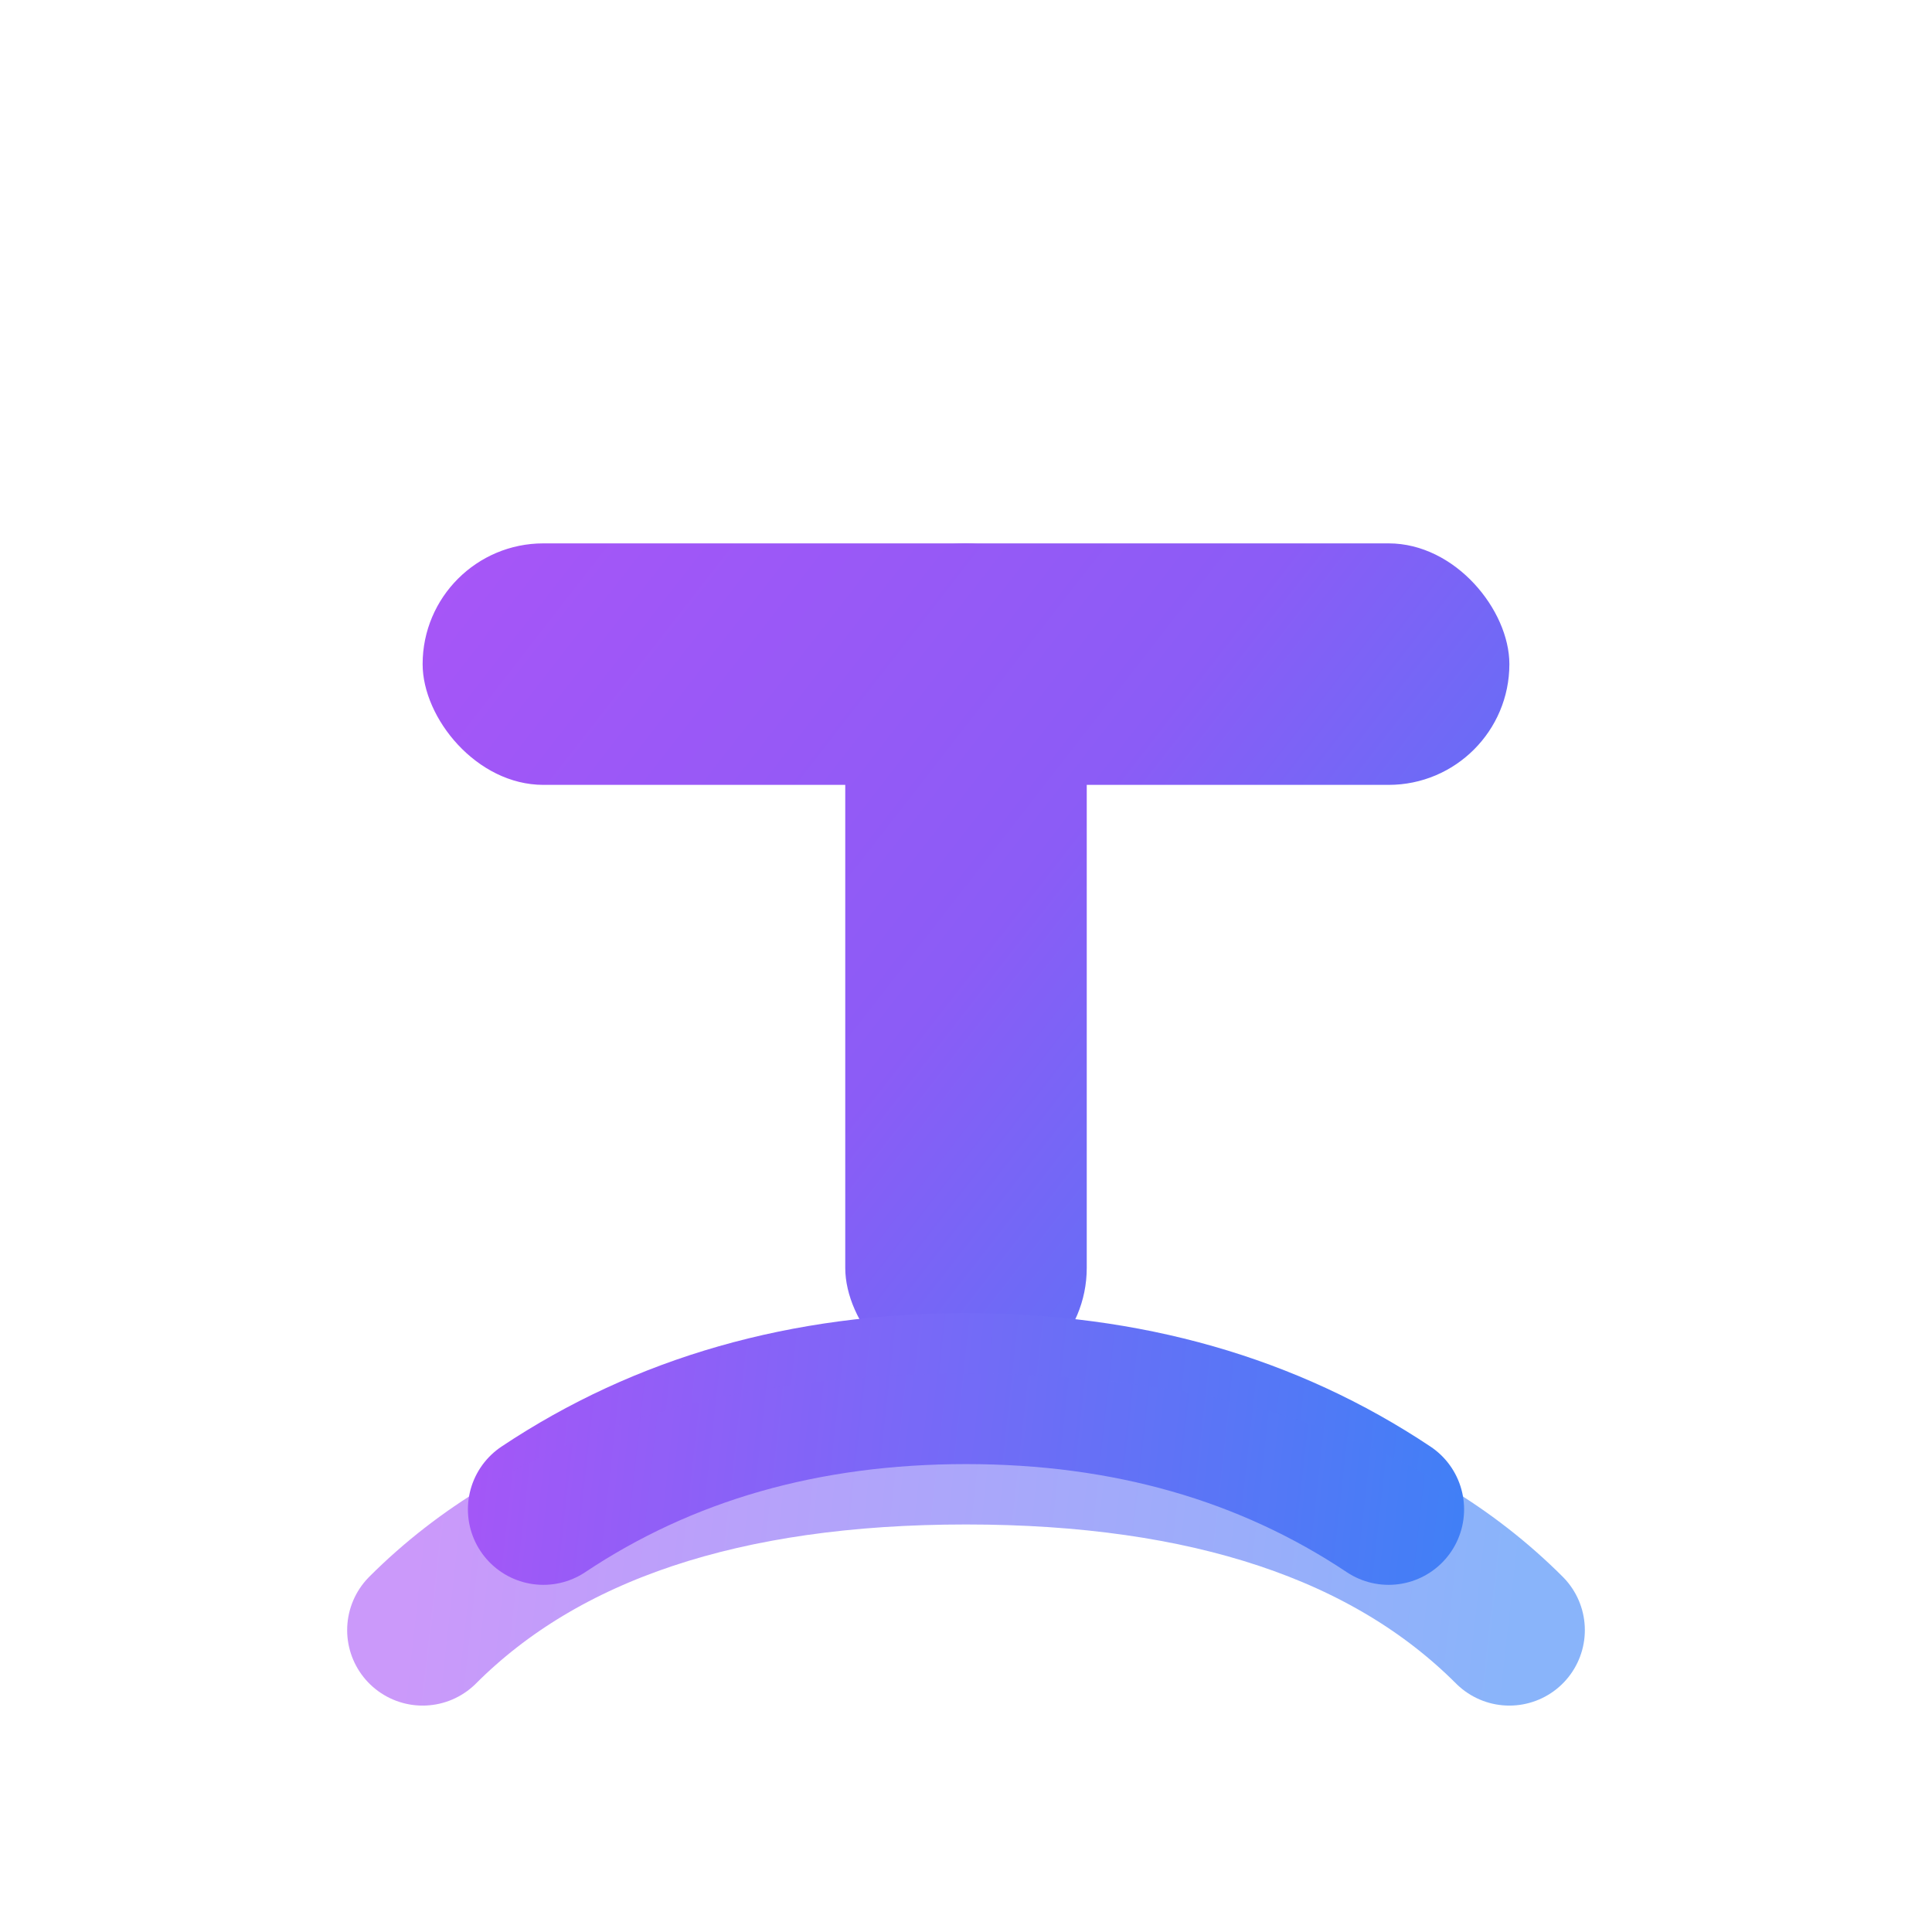
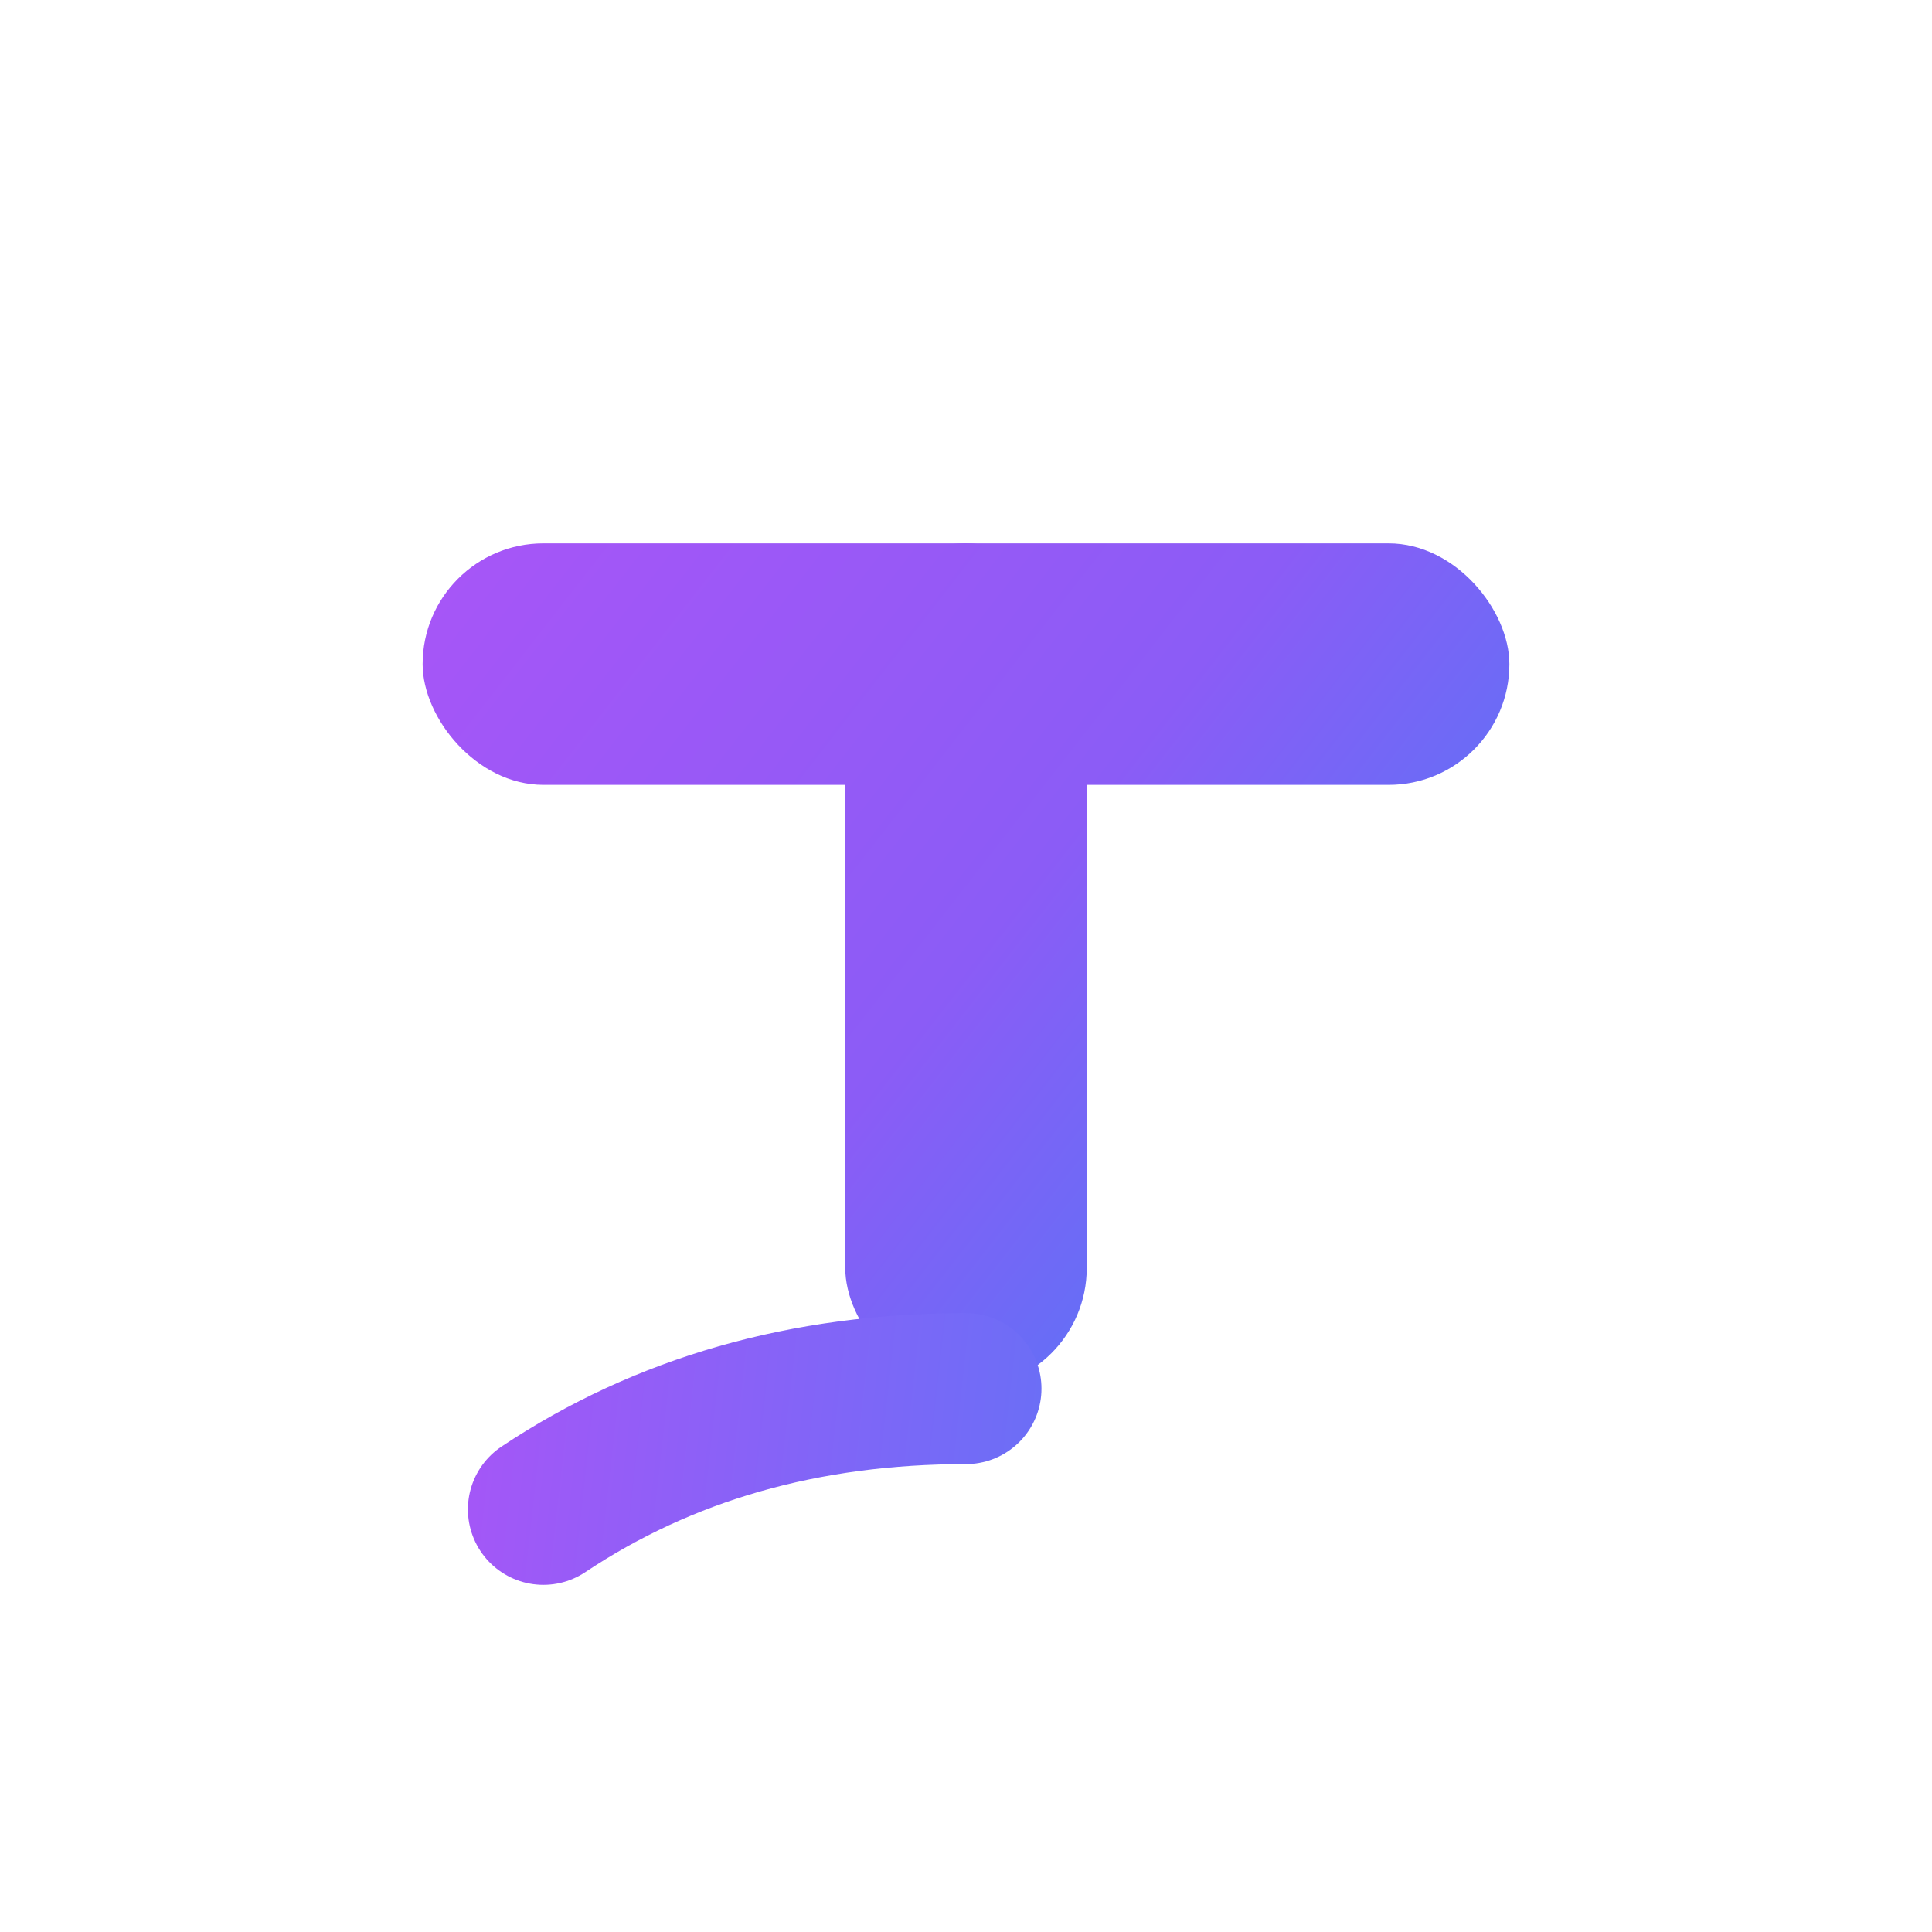
<svg xmlns="http://www.w3.org/2000/svg" width="32" height="32" viewBox="0 0 32 32" fill="none">
  <rect x="14" y="9" width="4" height="14" rx="2" fill="url(#logo-gradient)" />
  <rect x="7" y="9" width="18" height="4" rx="2" fill="url(#logo-gradient)" />
-   <path d="M 9 25 Q 12 23 16 23 Q 20 23 23 25" stroke="url(#logo-gradient-stroke)" stroke-width="2.5" stroke-linecap="round" fill="none" />
-   <path d="M 7 27 Q 10 24 16 24 Q 22 24 25 27" stroke="url(#logo-gradient-stroke)" stroke-width="2.5" stroke-linecap="round" fill="none" opacity="0.6" />
+   <path d="M 9 25 Q 12 23 16 23 " stroke="url(#logo-gradient-stroke)" stroke-width="2.5" stroke-linecap="round" fill="none" />
  <defs>
    <linearGradient id="logo-gradient" x1="7" y1="9" x2="25" y2="23" gradientUnits="userSpaceOnUse">
      <stop stop-color="#a855f7" />
      <stop offset="0.5" stop-color="#8b5cf6" />
      <stop offset="1" stop-color="#3b82f6" />
    </linearGradient>
    <linearGradient id="logo-gradient-stroke" x1="7" y1="25" x2="25" y2="27" gradientUnits="userSpaceOnUse">
      <stop stop-color="#a855f7" />
      <stop offset="1" stop-color="#3b82f6" />
    </linearGradient>
  </defs>
</svg>